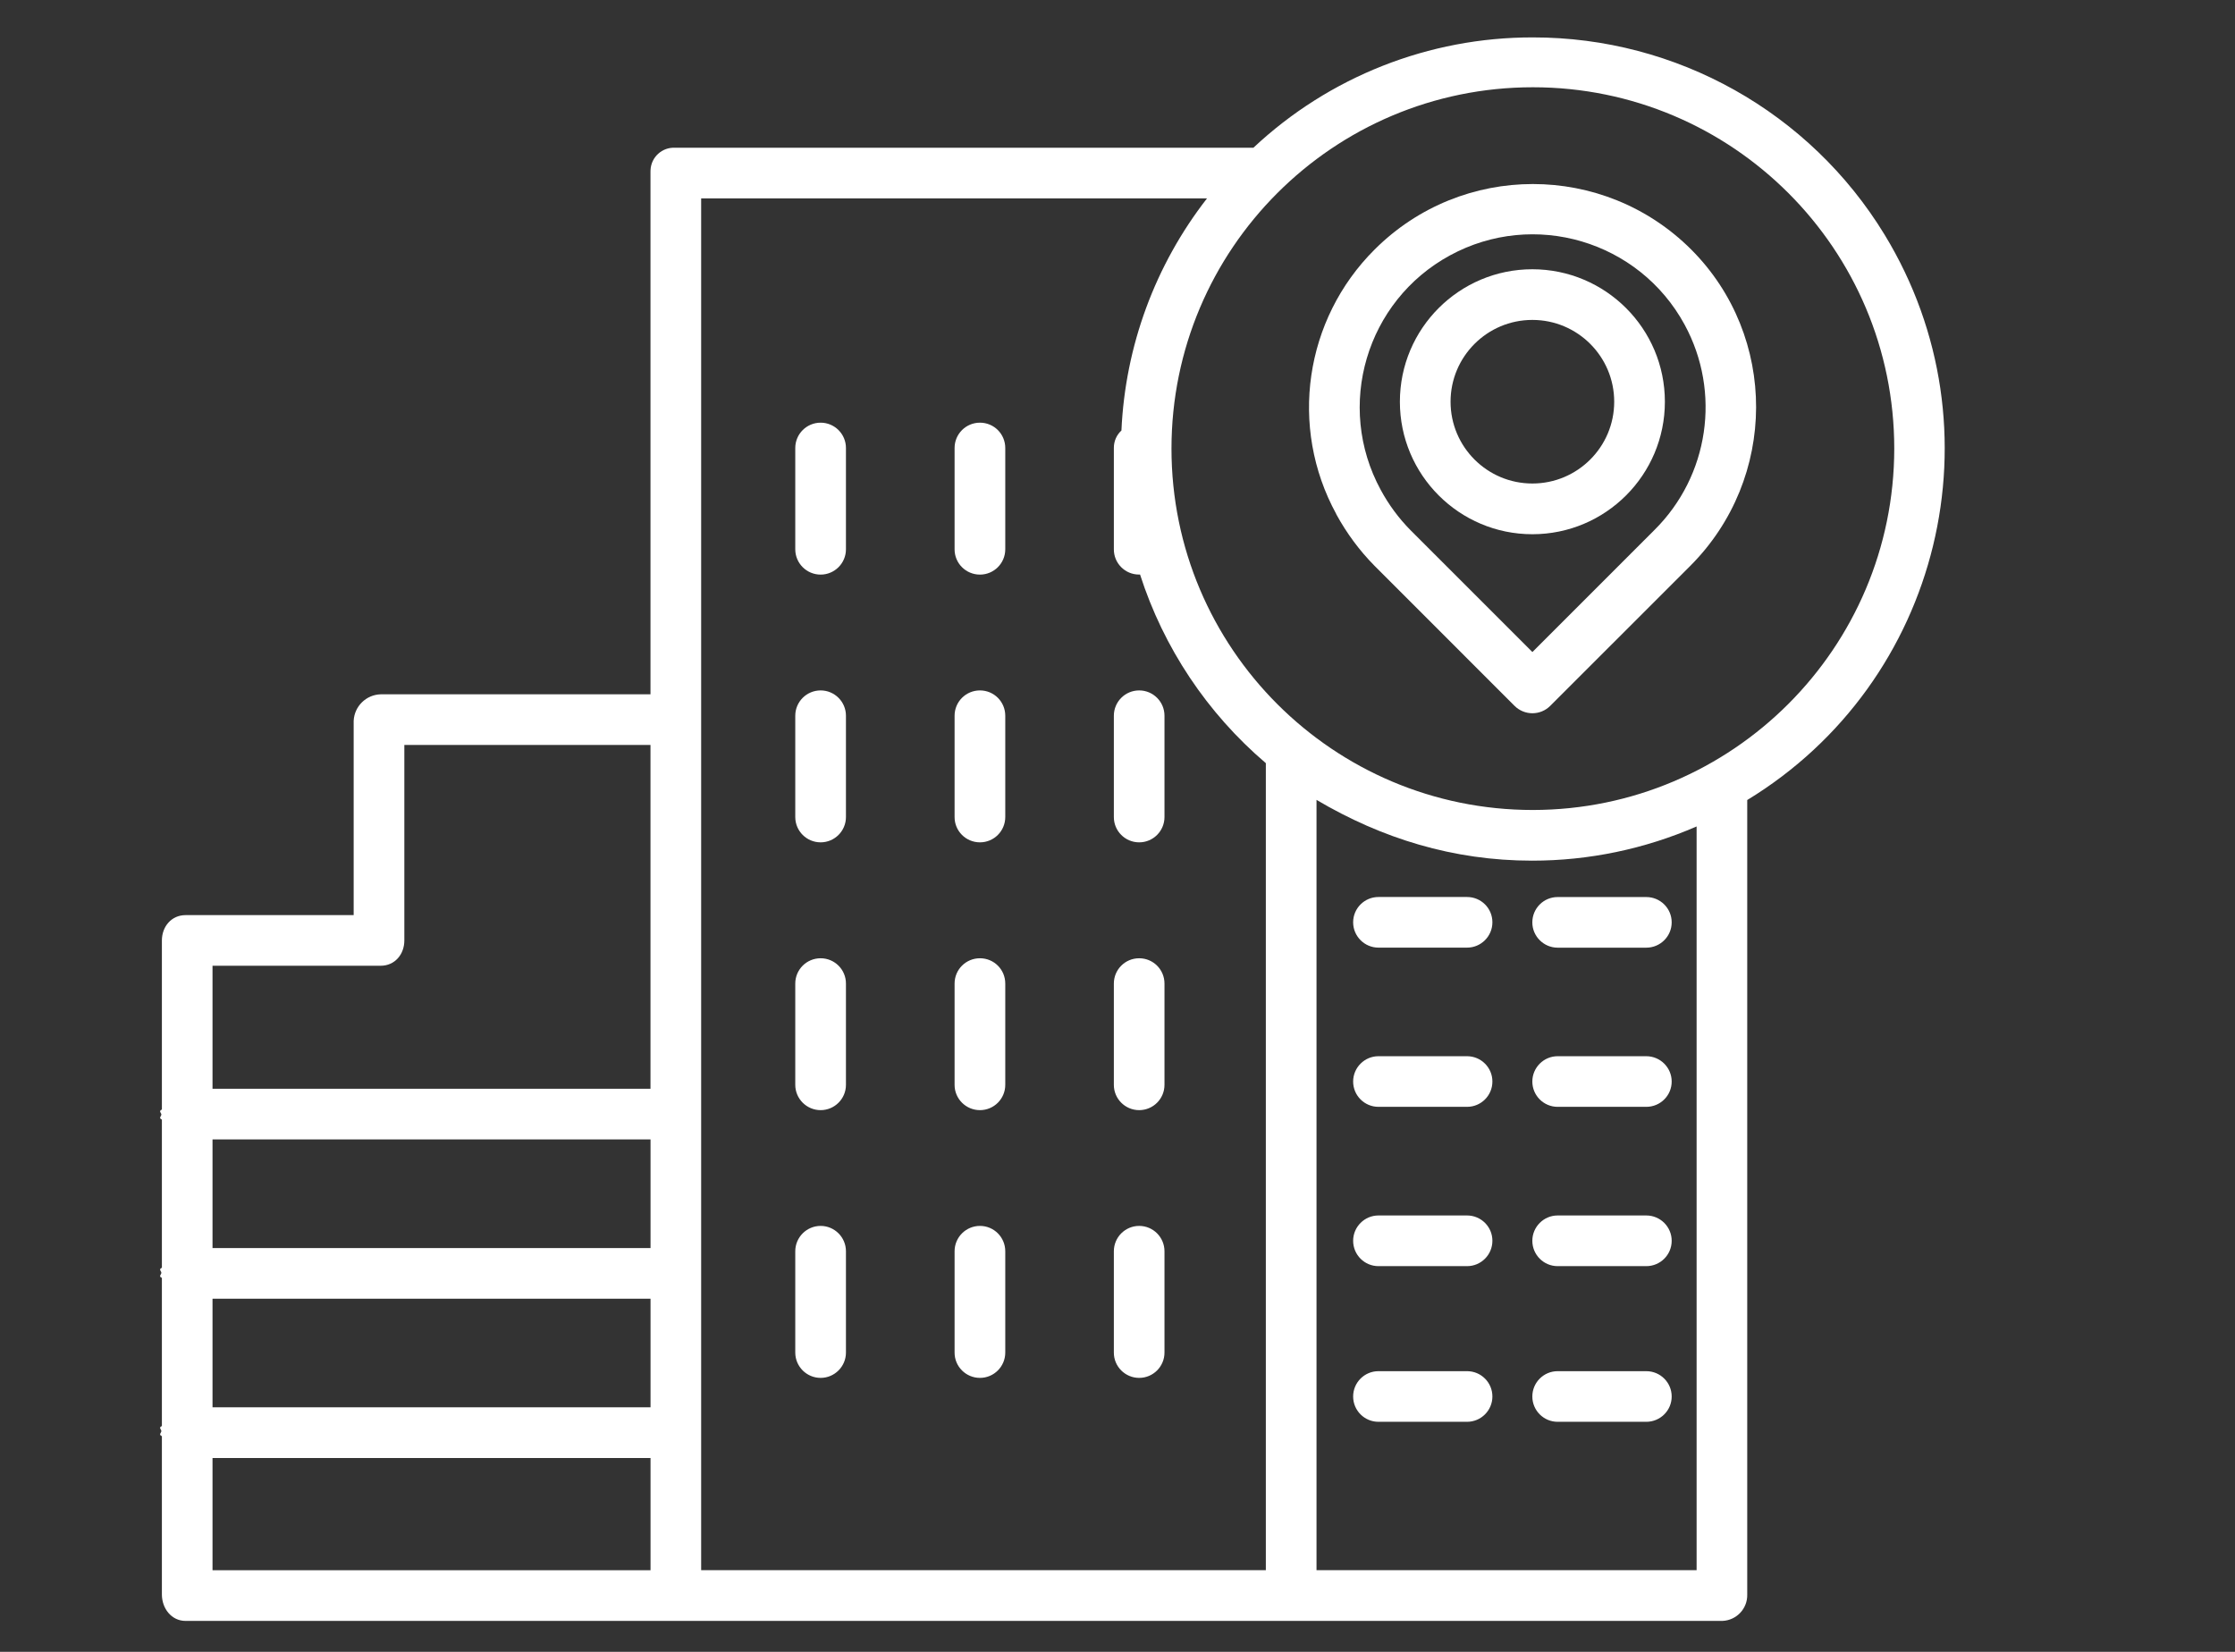
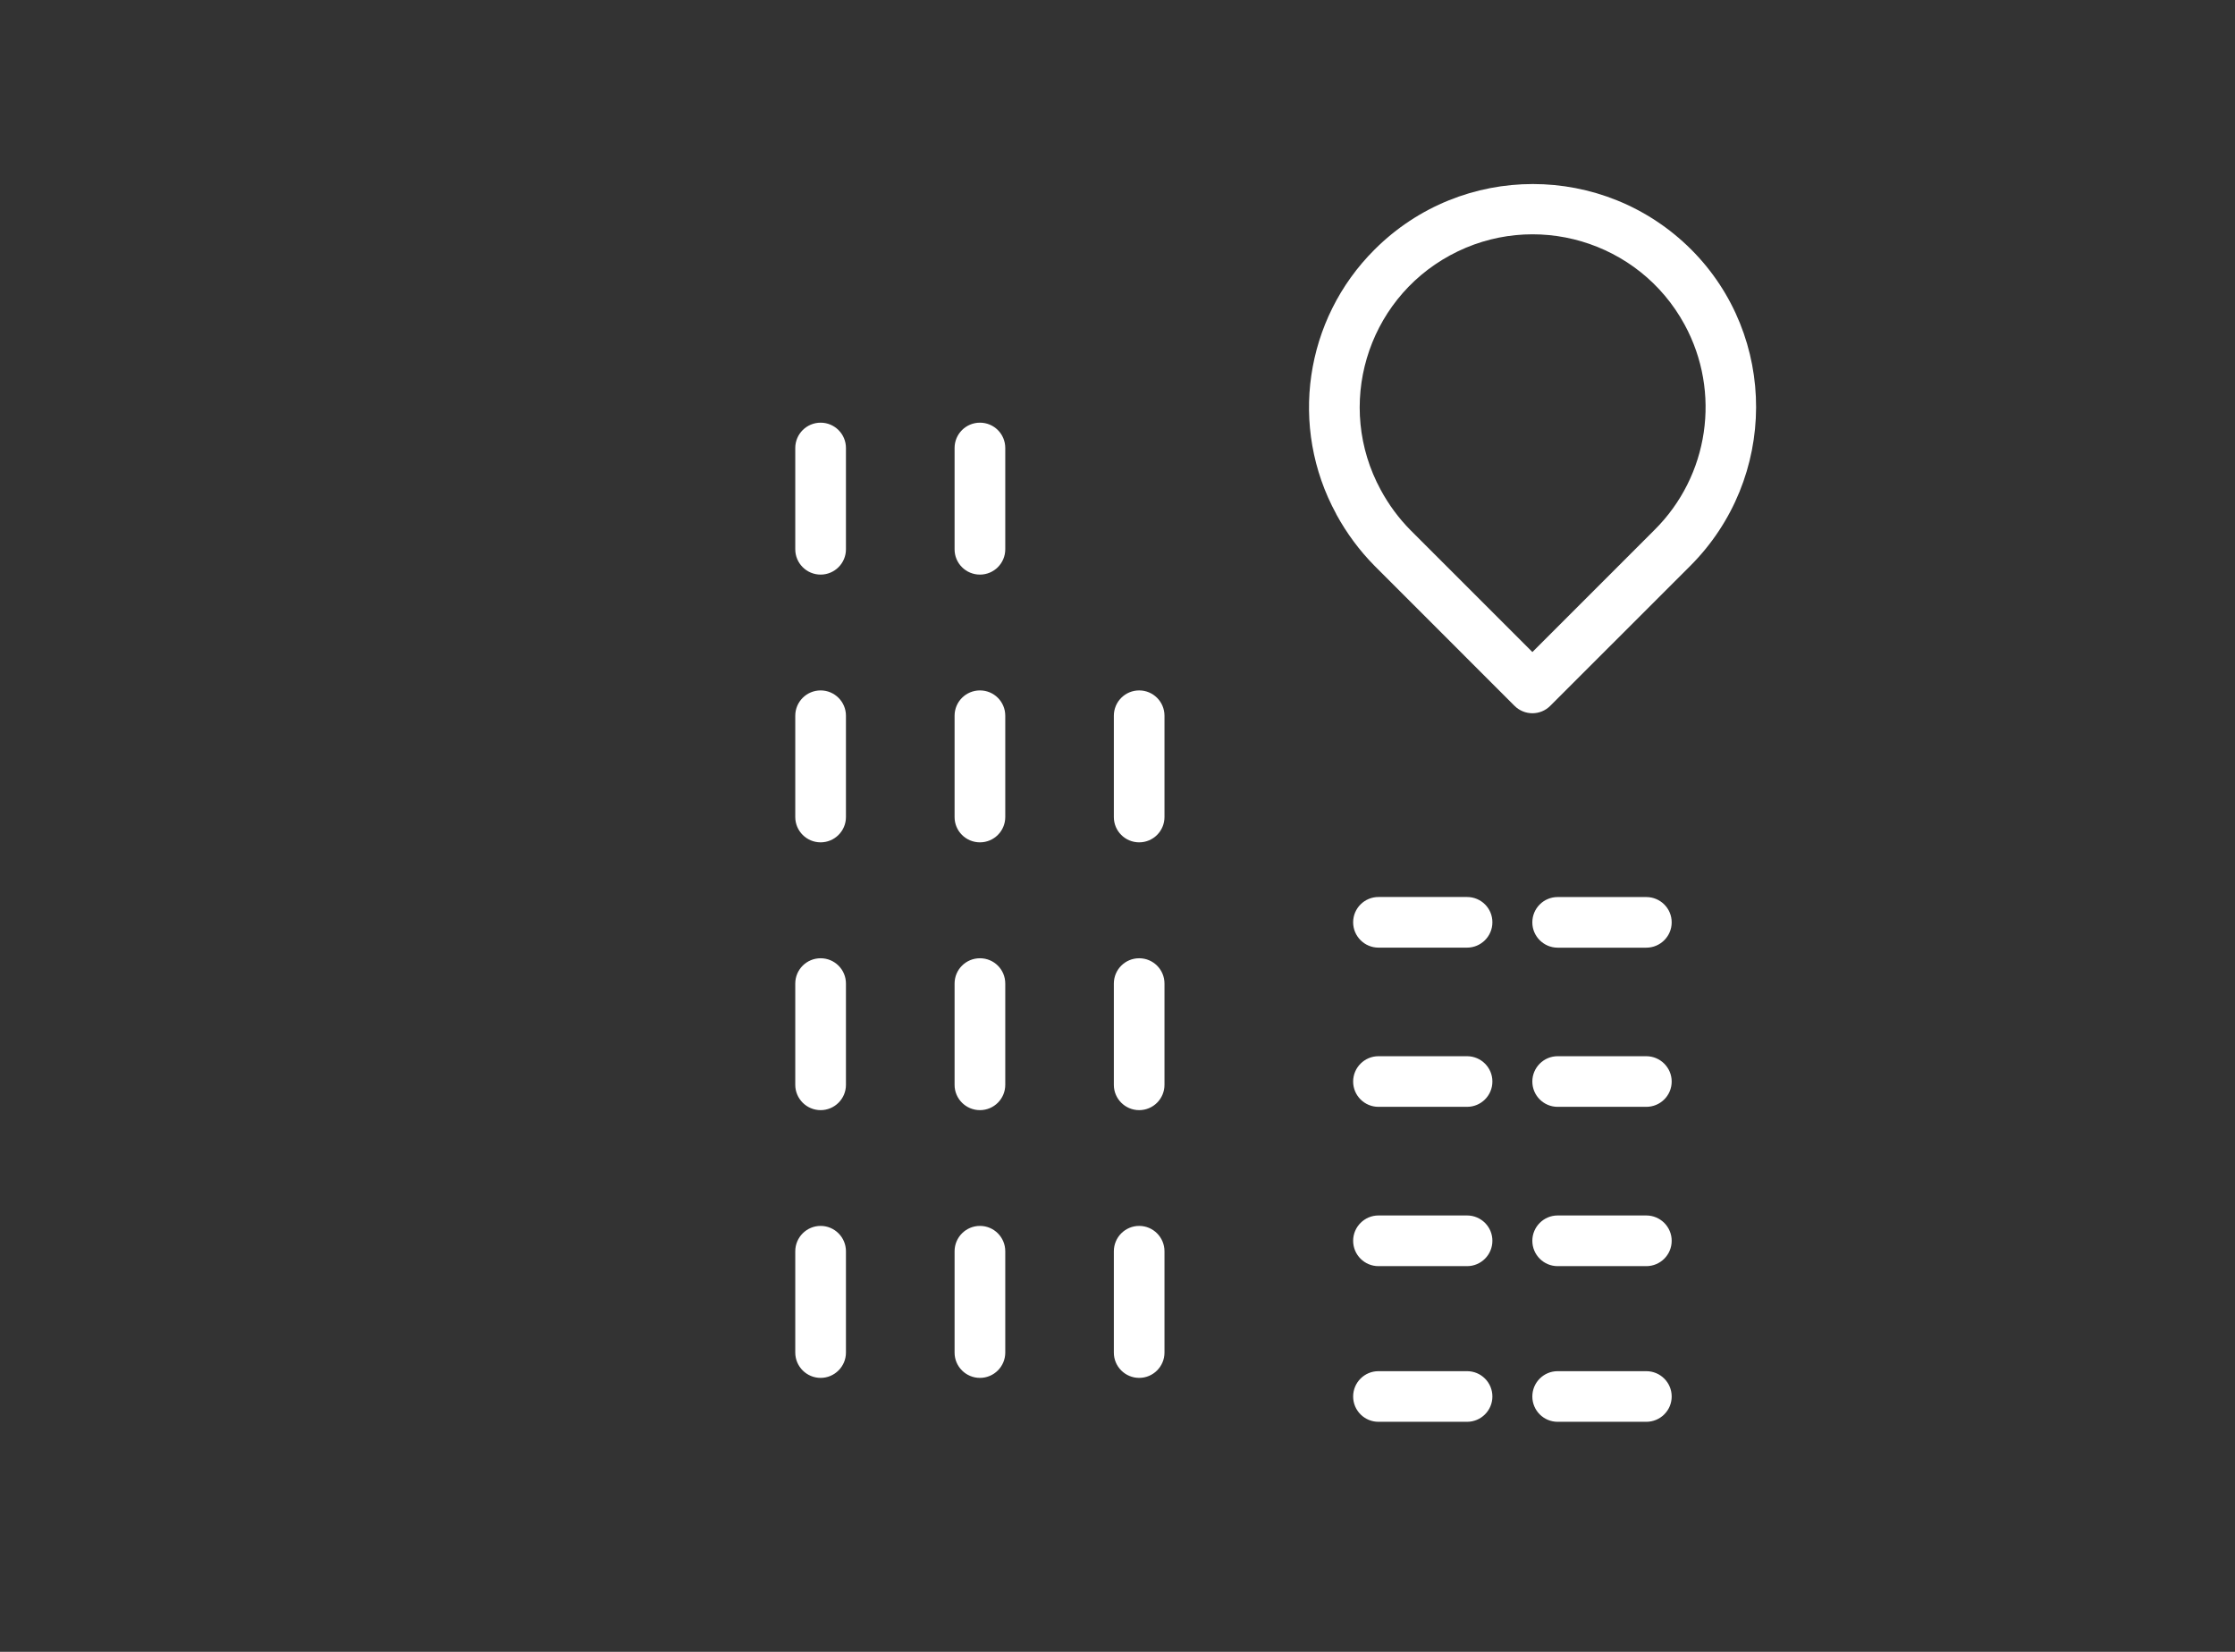
<svg xmlns="http://www.w3.org/2000/svg" version="1.1" x="0px" y="0px" width="46px" height="34px" viewBox="-3.295 -0.77 46 34" enable-background="new -3.295 -0.77 46 34" xml:space="preserve">
  <rect x="-3.295" y="-0.77" width="46" height="34" fill="#333333" stroke="none" />
  <defs>
</defs>
  <path fill="#FFFFFF" d="M26.9,20.97h-1.824c-0.287,0-0.521,0.234-0.521,0.521c0,0.289,0.234,0.521,0.521,0.521H26.9  c0.287,0,0.521-0.232,0.521-0.521C27.422,21.205,27.188,20.97,26.9,20.97z M26.9,24.248h-1.824c-0.287,0-0.521,0.234-0.521,0.521  c0,0.289,0.234,0.522,0.521,0.522H26.9c0.287,0,0.521-0.233,0.521-0.522C27.422,24.482,27.188,24.248,26.9,24.248z M26.9,27.453  h-1.824c-0.287,0-0.521,0.232-0.521,0.521s0.234,0.521,0.521,0.521H26.9c0.287,0,0.521-0.233,0.521-0.521S27.188,27.453,26.9,27.453  z M20.151,16.568c0.288,0,0.521-0.233,0.521-0.521l0,0v-2.085c0-0.288-0.233-0.521-0.521-0.521s-0.521,0.233-0.521,0.521v2.085  C19.629,16.335,19.863,16.568,20.151,16.568L20.151,16.568z M16.874,16.568c0.288,0,0.521-0.233,0.521-0.521l0,0v-2.085  c0-0.288-0.232-0.521-0.521-0.521s-0.522,0.233-0.522,0.521v2.085C16.351,16.335,16.585,16.568,16.874,16.568L16.874,16.568z   M13.595,16.568c0.287,0,0.521-0.233,0.521-0.521l0,0v-2.085c0-0.288-0.234-0.521-0.521-0.521c-0.288,0-0.522,0.233-0.522,0.521  v2.085C13.073,16.335,13.307,16.568,13.595,16.568L13.595,16.568z M26.9,17.693h-1.824c-0.287,0-0.521,0.232-0.521,0.521  c0,0.287,0.234,0.521,0.521,0.521H26.9c0.287,0,0.521-0.234,0.521-0.521C27.422,17.925,27.188,17.693,26.9,17.693z M30.588,20.97  h-1.824c-0.287,0-0.521,0.234-0.521,0.521c0,0.289,0.234,0.521,0.521,0.521h1.824c0.289,0,0.523-0.232,0.523-0.521  C31.111,21.205,30.877,20.97,30.588,20.97z M30.588,24.248h-1.824c-0.287,0-0.521,0.234-0.521,0.521  c0,0.289,0.234,0.522,0.521,0.522h1.824c0.289,0,0.523-0.233,0.523-0.522C31.111,24.482,30.877,24.248,30.588,24.248z   M30.588,27.453h-1.824c-0.287,0-0.521,0.232-0.521,0.521s0.234,0.521,0.521,0.521h1.824c0.289,0,0.523-0.233,0.523-0.521  S30.877,27.453,30.588,27.453z M28.764,18.736h1.824c0.289,0,0.523-0.234,0.523-0.521c0-0.289-0.234-0.521-0.523-0.521h-1.824  c-0.287,0-0.521,0.232-0.521,0.521C28.242,18.501,28.477,18.736,28.764,18.736z M16.874,11.057c0.288,0,0.521-0.233,0.521-0.521  V8.451c0-0.288-0.232-0.521-0.521-0.521s-0.522,0.233-0.522,0.521v2.085C16.351,10.824,16.585,11.057,16.874,11.057L16.874,11.057z   M13.595,11.057c0.287,0,0.521-0.233,0.521-0.521V8.451c0-0.288-0.234-0.521-0.521-0.521c-0.288,0-0.522,0.233-0.522,0.521v2.085  C13.073,10.824,13.307,11.057,13.595,11.057L13.595,11.057z M20.151,22.08c0.288,0,0.521-0.233,0.521-0.521v-2.084  c0-0.289-0.233-0.521-0.521-0.521s-0.521,0.232-0.521,0.521v2.084C19.629,21.846,19.863,22.08,20.151,22.08z M16.874,22.08  c0.288,0,0.521-0.233,0.521-0.521v-2.084c0-0.289-0.232-0.521-0.521-0.521s-0.522,0.232-0.522,0.521v2.084  C16.351,21.846,16.585,22.08,16.874,22.08z M13.595,22.08c0.287,0,0.521-0.233,0.521-0.521v-2.084c0-0.289-0.234-0.521-0.521-0.521  c-0.288,0-0.522,0.232-0.522,0.521v2.084C13.073,21.846,13.307,22.08,13.595,22.08z M20.151,27.591c0.288,0,0.521-0.234,0.521-0.521  v-2.085c0-0.288-0.233-0.522-0.521-0.522s-0.521,0.234-0.521,0.522v2.085C19.629,27.357,19.863,27.591,20.151,27.591z   M16.874,27.591c0.288,0,0.521-0.234,0.521-0.521v-2.085c0-0.288-0.232-0.522-0.521-0.522s-0.522,0.234-0.522,0.522v2.085  C16.351,27.357,16.585,27.591,16.874,27.591z M13.595,27.591c0.287,0,0.521-0.234,0.521-0.521v-2.085  c0-0.288-0.234-0.522-0.521-0.522c-0.288,0-0.522,0.234-0.522,0.522v2.085C13.073,27.357,13.307,27.591,13.595,27.591z" />
-   <path fill="#FFFFFF" d="M28.254,0c-2.137-0.004-4.195,0.809-5.752,2.271H10.6c-0.266-0.014-0.493,0.191-0.506,0.458  c-0.001,0.011-0.001,0.021-0.001,0.032v10.76H4.541c-0.3,0.008-0.542,0.246-0.557,0.545v4H0.523c-0.288,0-0.486,0.235-0.486,0.522  v3.479c-0.075,0.034-0.011,0.068-0.011,0.104c0,0.035-0.064,0.071,0.011,0.104v3.049c-0.075,0.033-0.011,0.068-0.011,0.104  c0,0.037-0.064,0.072,0.011,0.105v3.049c-0.075,0.033-0.011,0.068-0.011,0.104c0,0.037-0.064,0.071,0.011,0.105v3.258  c0,0.288,0.198,0.544,0.486,0.544h31.633c0.291-0.012,0.518-0.254,0.51-0.544V15.697c3.994-2.432,5.26-7.641,2.828-11.635  C33.955,1.537,31.211-0.003,28.254,0z M11.136,3.314h10.411c-1.068,1.372-1.683,3.041-1.761,4.777  c-0.101,0.092-0.157,0.223-0.156,0.359v2.085c-0.002,0.286,0.229,0.52,0.516,0.521c0.001,0,0.002,0,0.002,0  c0.008,0,0.015-0.001,0.021-0.001c0.485,1.51,1.382,2.854,2.589,3.883v16.611H11.136V3.314z M10.093,24.919H1.079v-2.236h9.015  V24.919z M1.079,25.962h9.015v2.234H1.079V25.962z M4.541,19.108c0.288,0,0.486-0.232,0.486-0.521v-4.024h5.066v7.077H1.079v-2.532  H4.541z M1.079,29.24h9.015v2.31H1.079V29.24z M31.623,31.549h-7.822V15.694c1.342,0.793,2.814,1.251,4.436,1.251  c1.166,0.001,2.318-0.239,3.387-0.704V31.549z M28.254,15.902c-4.107,0-7.438-3.33-7.438-7.438s3.33-7.438,7.438-7.438  s7.438,3.33,7.438,7.438C35.688,12.57,32.359,15.897,28.254,15.902z" />
  <path fill="#FFFFFF" d="M24.998,4.365c-1.445,1.438-1.768,3.656-0.791,5.445c0,0.002,0.002,0.004,0.002,0.007  c0.213,0.389,0.477,0.747,0.789,1.062l2.877,2.878c0.205,0.205,0.535,0.205,0.738,0l0,0l2.879-2.878  c1.801-1.801,1.809-4.723,0.02-6.514C29.711,2.569,26.797,2.569,24.998,4.365z M30.754,10.141l-2.51,2.51l-2.51-2.51  c-0.242-0.245-0.447-0.524-0.611-0.827c-0.939-1.727-0.301-3.889,1.426-4.828c1.727-0.939,3.889-0.301,4.828,1.426  C32.133,7.303,31.879,9.027,30.754,10.141z" />
-   <path fill="#FFFFFF" d="M28.244,4.772c-1.506,0-2.727,1.221-2.727,2.727c0,1.505,1.221,2.727,2.727,2.727s2.727-1.221,2.727-2.727  C30.971,5.993,29.75,4.774,28.244,4.772z M28.244,9.182c-0.93,0-1.684-0.754-1.684-1.683c0-0.93,0.754-1.684,1.684-1.684  s1.684,0.754,1.684,1.684C29.928,8.428,29.174,9.182,28.244,9.182L28.244,9.182z" />
</svg>